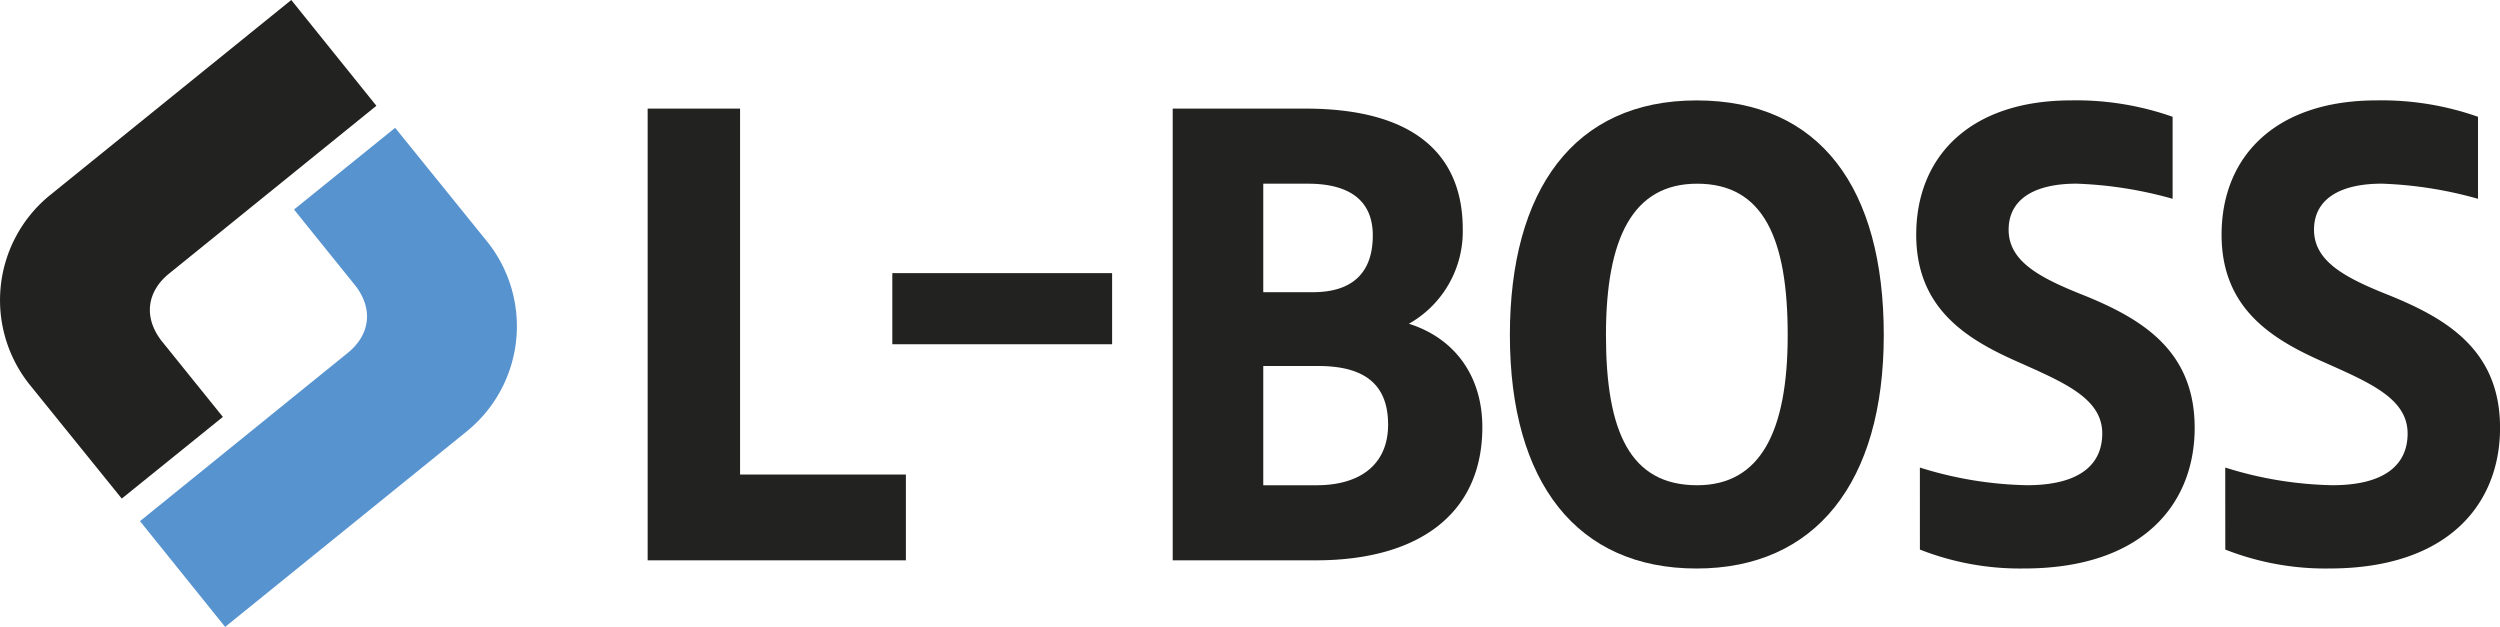
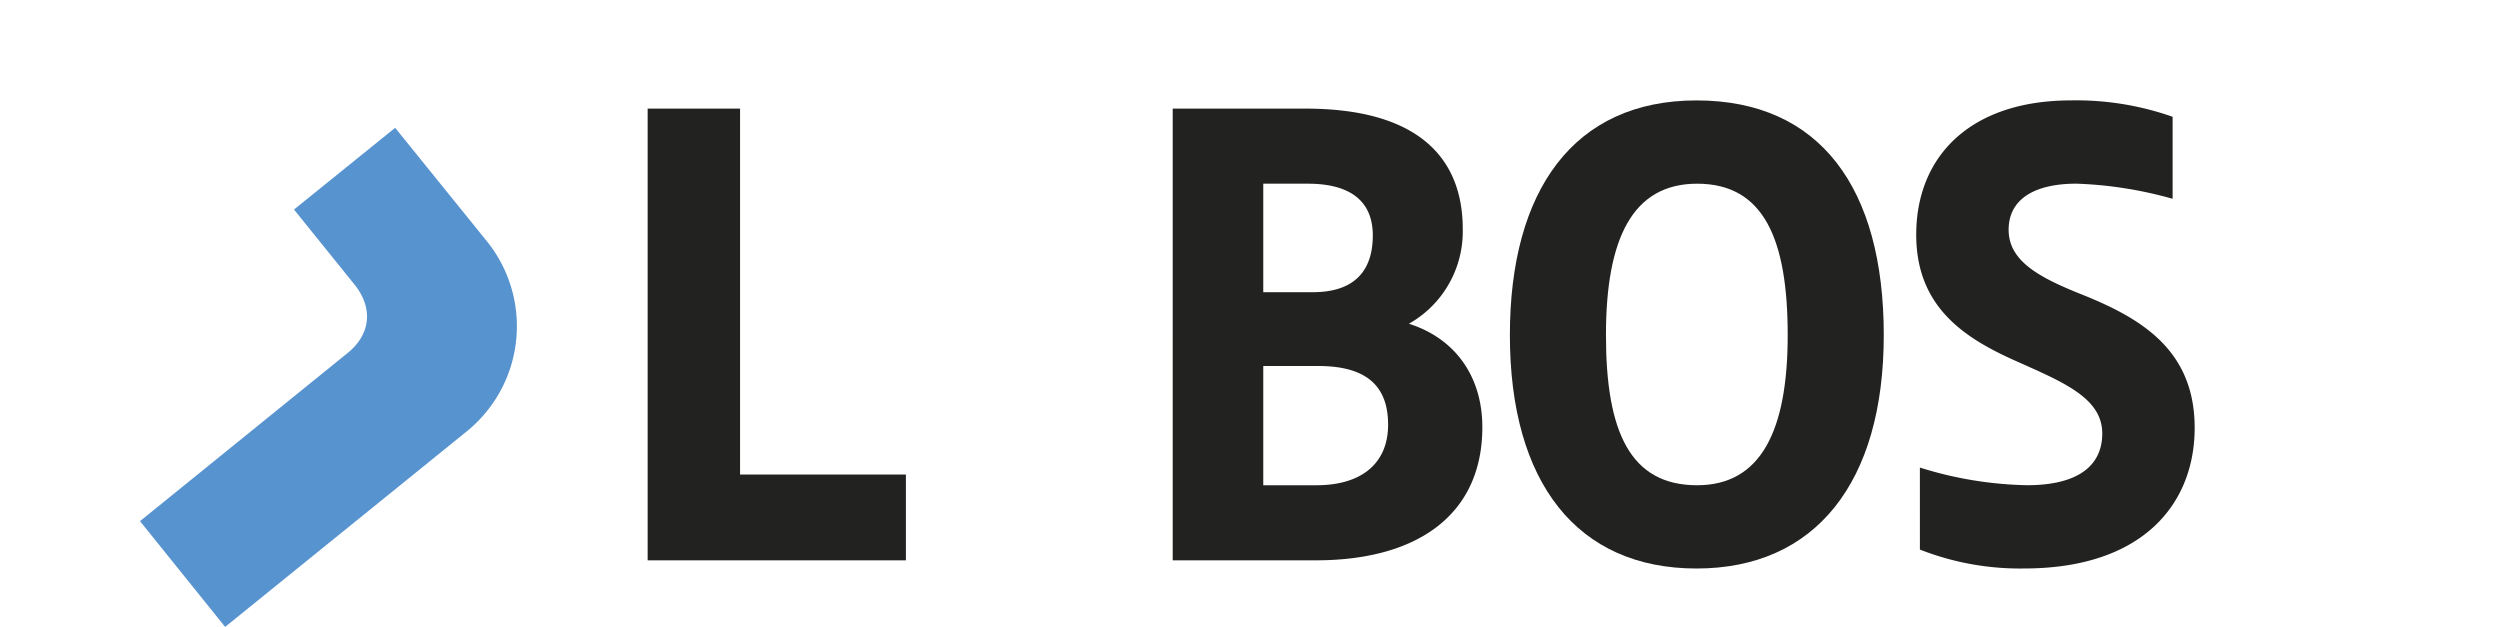
<svg xmlns="http://www.w3.org/2000/svg" width="348.722" height="87.446" viewBox="0 0 348.722 87.446">
  <g id="Groupe_7255" data-name="Groupe 7255" transform="translate(-4926.849 -2732.082)">
-     <path id="Tracé_4322" data-name="Tracé 4322" d="M5051.317,2780.1v-9.919h30.659v9.919Z" fill="#222220" />
+     <path id="Tracé_4322" data-name="Tracé 4322" d="M5051.317,2780.1v-9.919v9.919Z" fill="#222220" />
    <g id="Groupe_7218" data-name="Groupe 7218">
-       <path id="Tracé_4323" data-name="Tracé 4323" d="M4957.937,2790.237l-8.627-10.7c-2.531-3.382-1.818-6.834,1.012-9.2l29.028-23.5-11.872-14.755-33.662,27.229a18.873,18.873,0,0,0-2.8,26.465l12.817,15.854Z" fill="#222220" />
      <path id="Tracé_4324" data-name="Tracé 4324" d="M4967.858,2761.309l8.63,10.7c2.532,3.382,1.819,6.833-1.01,9.2l-29.1,23.566,11.875,14.753,33.733-27.3a18.873,18.873,0,0,0,2.8-26.466l-12.819-15.851Z" fill="#5793cf" />
      <g id="Groupe_7217" data-name="Groupe 7217">
        <path id="Tracé_4325" data-name="Tracé 4325" d="M5017.189,2747.233h12.89v51.038h23.131v11.968h-36.021Z" fill="#222220" />
        <path id="Tracé_4326" data-name="Tracé 4326" d="M5090.428,2747.233h18.522c15.279,0,21.937,6.512,21.937,16.808a14.781,14.781,0,0,1-7.512,13.2c6.4,2.024,10.244,7.3,10.244,14.432,0,12.143-8.963,18.567-23.218,18.567h-19.973Zm19.547,25.607c5.633,0,8.364-2.816,8.364-7.92,0-4.927-3.328-7.215-9.047-7.215h-6.231v15.135Zm.511,26.928c6.317,0,9.988-3.08,9.988-8.448s-2.988-8.184-9.731-8.184h-7.682v16.632Z" fill="#222220" />
        <path id="Tracé_4327" data-name="Tracé 4327" d="M5137.46,2778.824c0-20.151,8.878-32.735,26.035-32.735,17.242,0,26.119,12.232,26.119,32.735,0,20.592-9.56,32.559-26.119,32.559C5146.85,2811.383,5137.46,2799.416,5137.46,2778.824Zm38.753,0c0-13.375-3.329-21.119-12.633-21.119-8.962,0-12.718,7.567-12.718,21.119s3.414,20.944,12.718,20.944C5172.457,2799.768,5176.213,2792.2,5176.213,2778.824Z" fill="#222220" />
        <path id="Tracé_4328" data-name="Tracé 4328" d="M5194.651,2797.3a52.811,52.811,0,0,0,14.939,2.464c7.255,0,10.5-2.816,10.5-7.216,0-4.928-5.378-7.128-11.865-10.032-7.17-3.168-14.084-7.48-14.084-17.687,0-11,7.6-18.744,21.595-18.744a40.466,40.466,0,0,1,14.169,2.288v11.44a56.154,56.154,0,0,0-13.4-2.112c-6.06,0-9.475,2.288-9.475,6.423,0,4.4,4.269,6.688,10.5,9.152,8.025,3.256,15.451,7.656,15.451,18.48,0,10.559-7.17,19.623-23.815,19.623a38.135,38.135,0,0,1-14.512-2.64Z" fill="#222220" />
-         <path id="Tracé_4329" data-name="Tracé 4329" d="M5237.245,2797.3a52.806,52.806,0,0,0,14.939,2.464c7.254,0,10.5-2.816,10.5-7.216,0-4.928-5.378-7.128-11.866-10.032-7.17-3.168-14.084-7.48-14.084-17.687,0-11,7.6-18.744,21.6-18.744a40.466,40.466,0,0,1,14.169,2.288v11.44a56.154,56.154,0,0,0-13.4-2.112c-6.06,0-9.475,2.288-9.475,6.423,0,4.4,4.269,6.688,10.5,9.152,8.025,3.256,15.45,7.656,15.45,18.48,0,10.559-7.17,19.623-23.814,19.623a38.131,38.131,0,0,1-14.512-2.64Z" fill="#222220" />
      </g>
    </g>
  </g>
</svg>